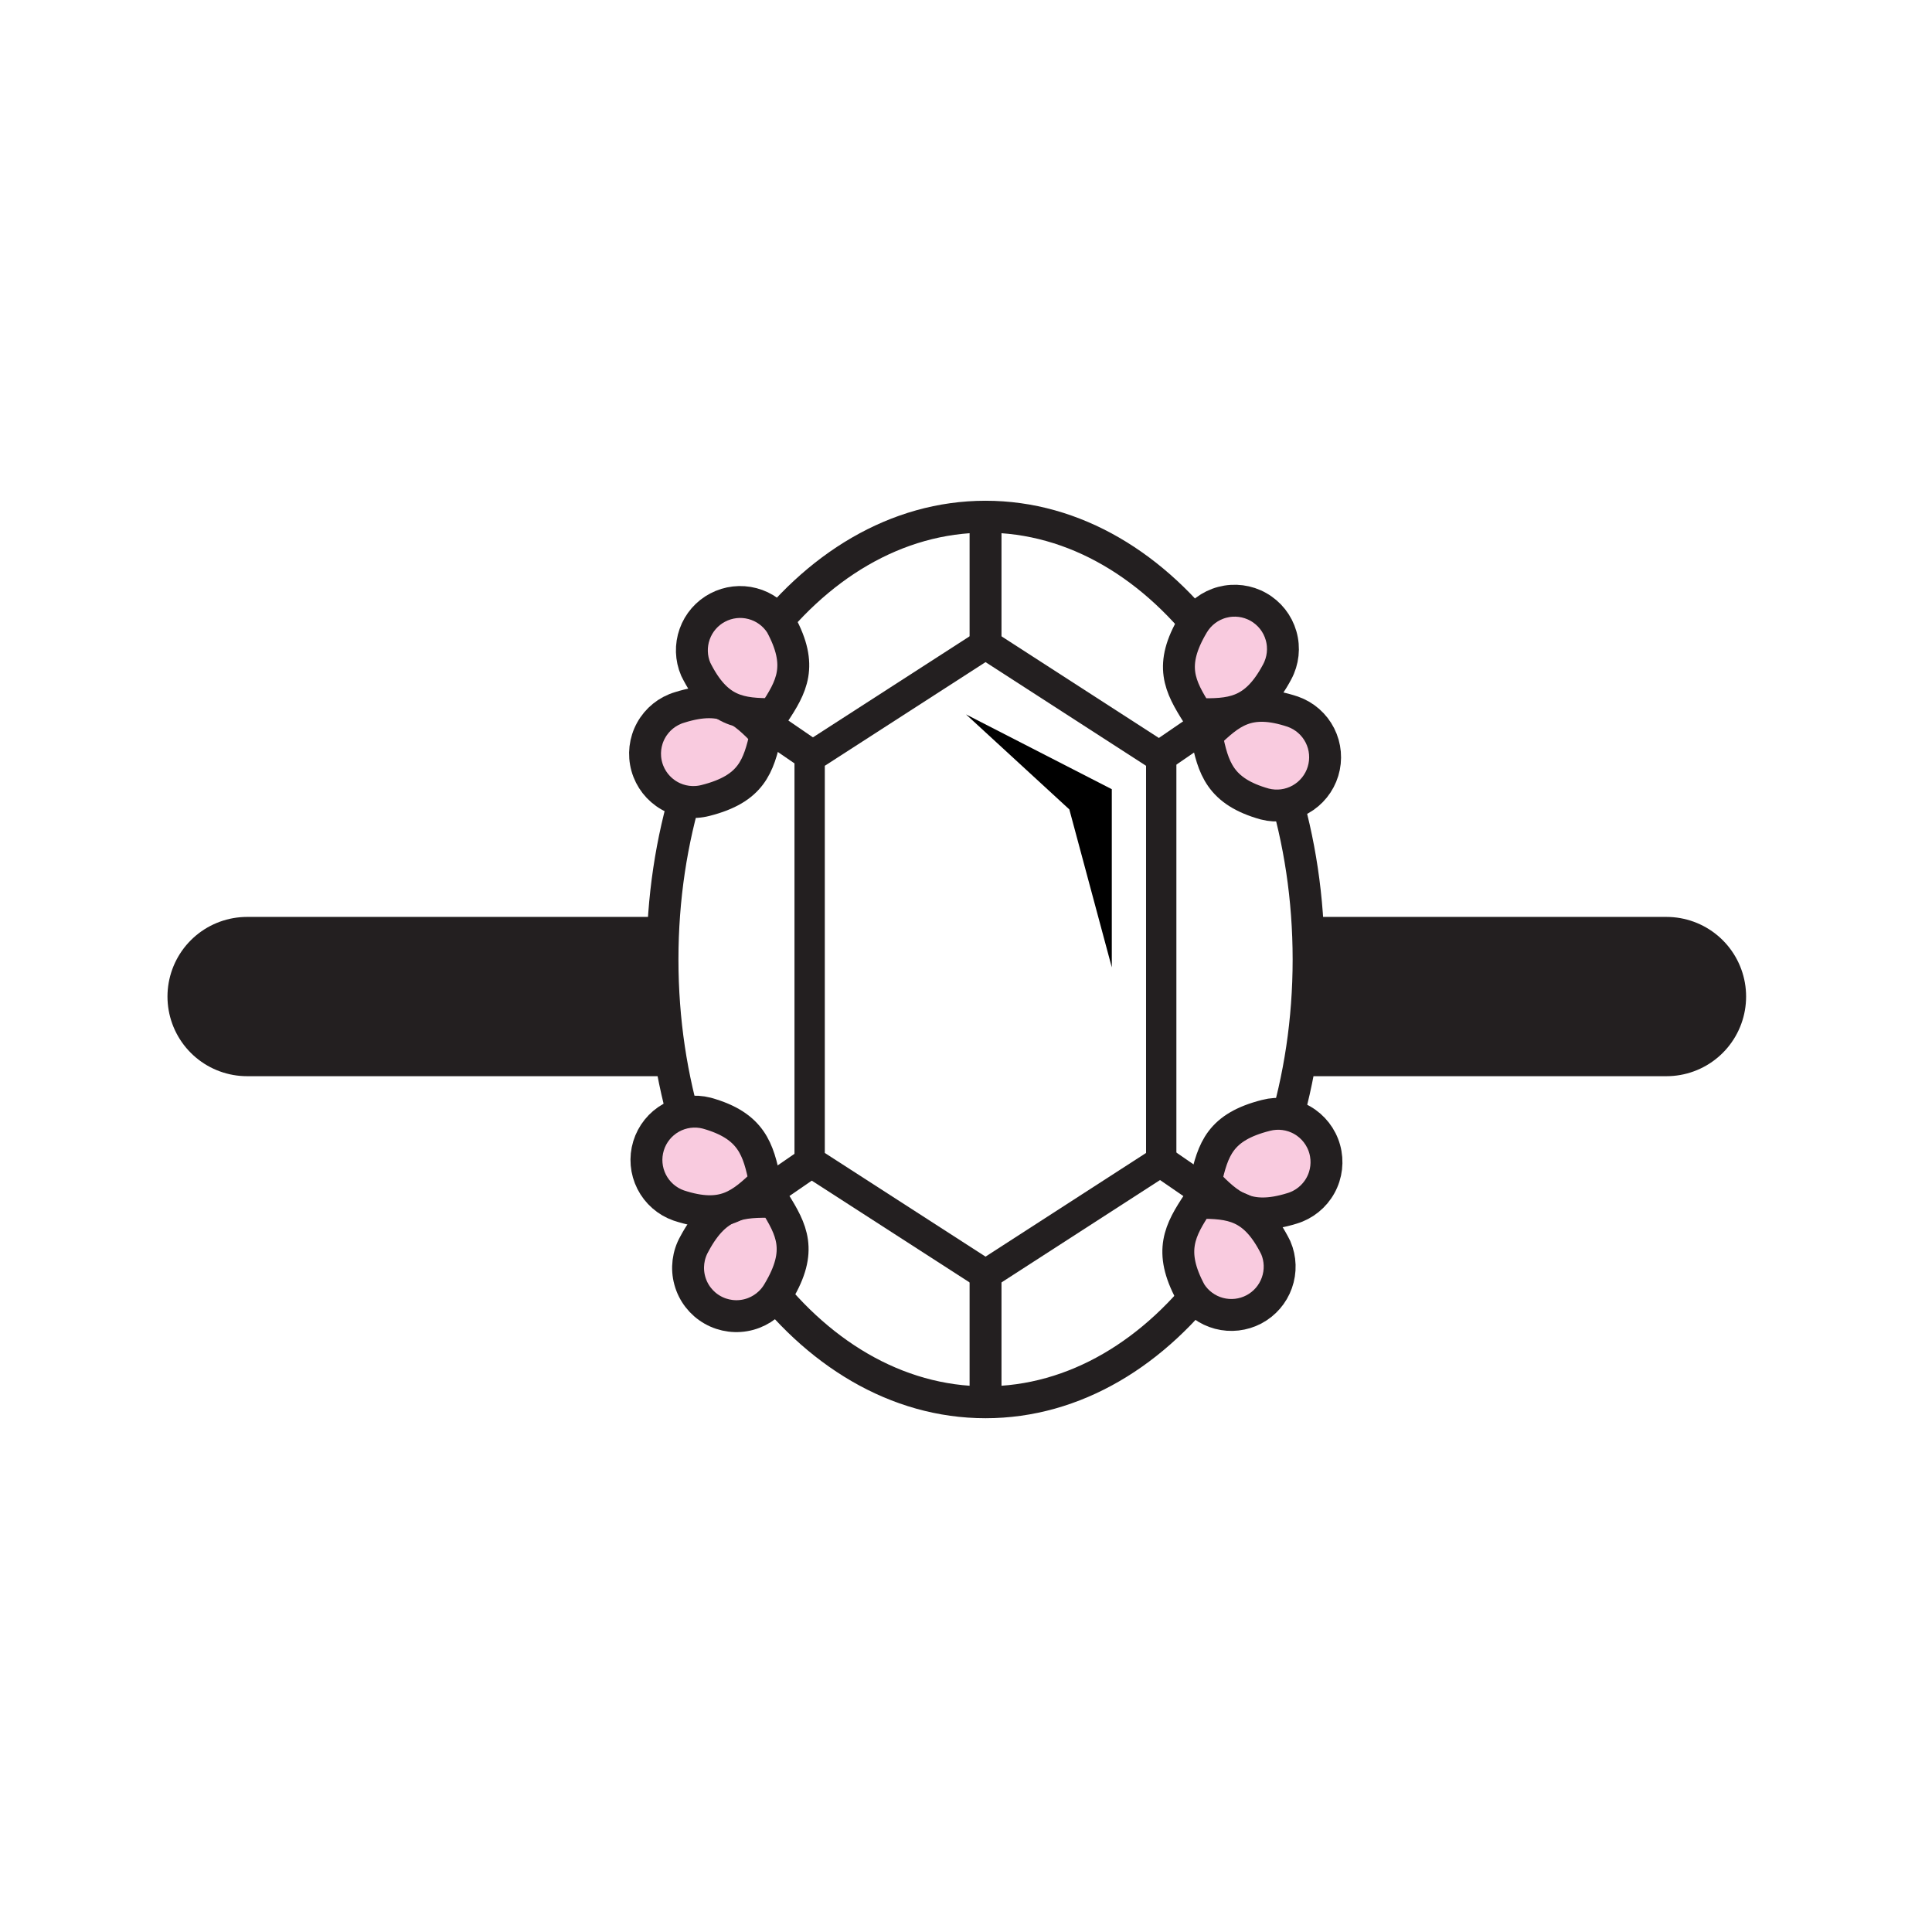
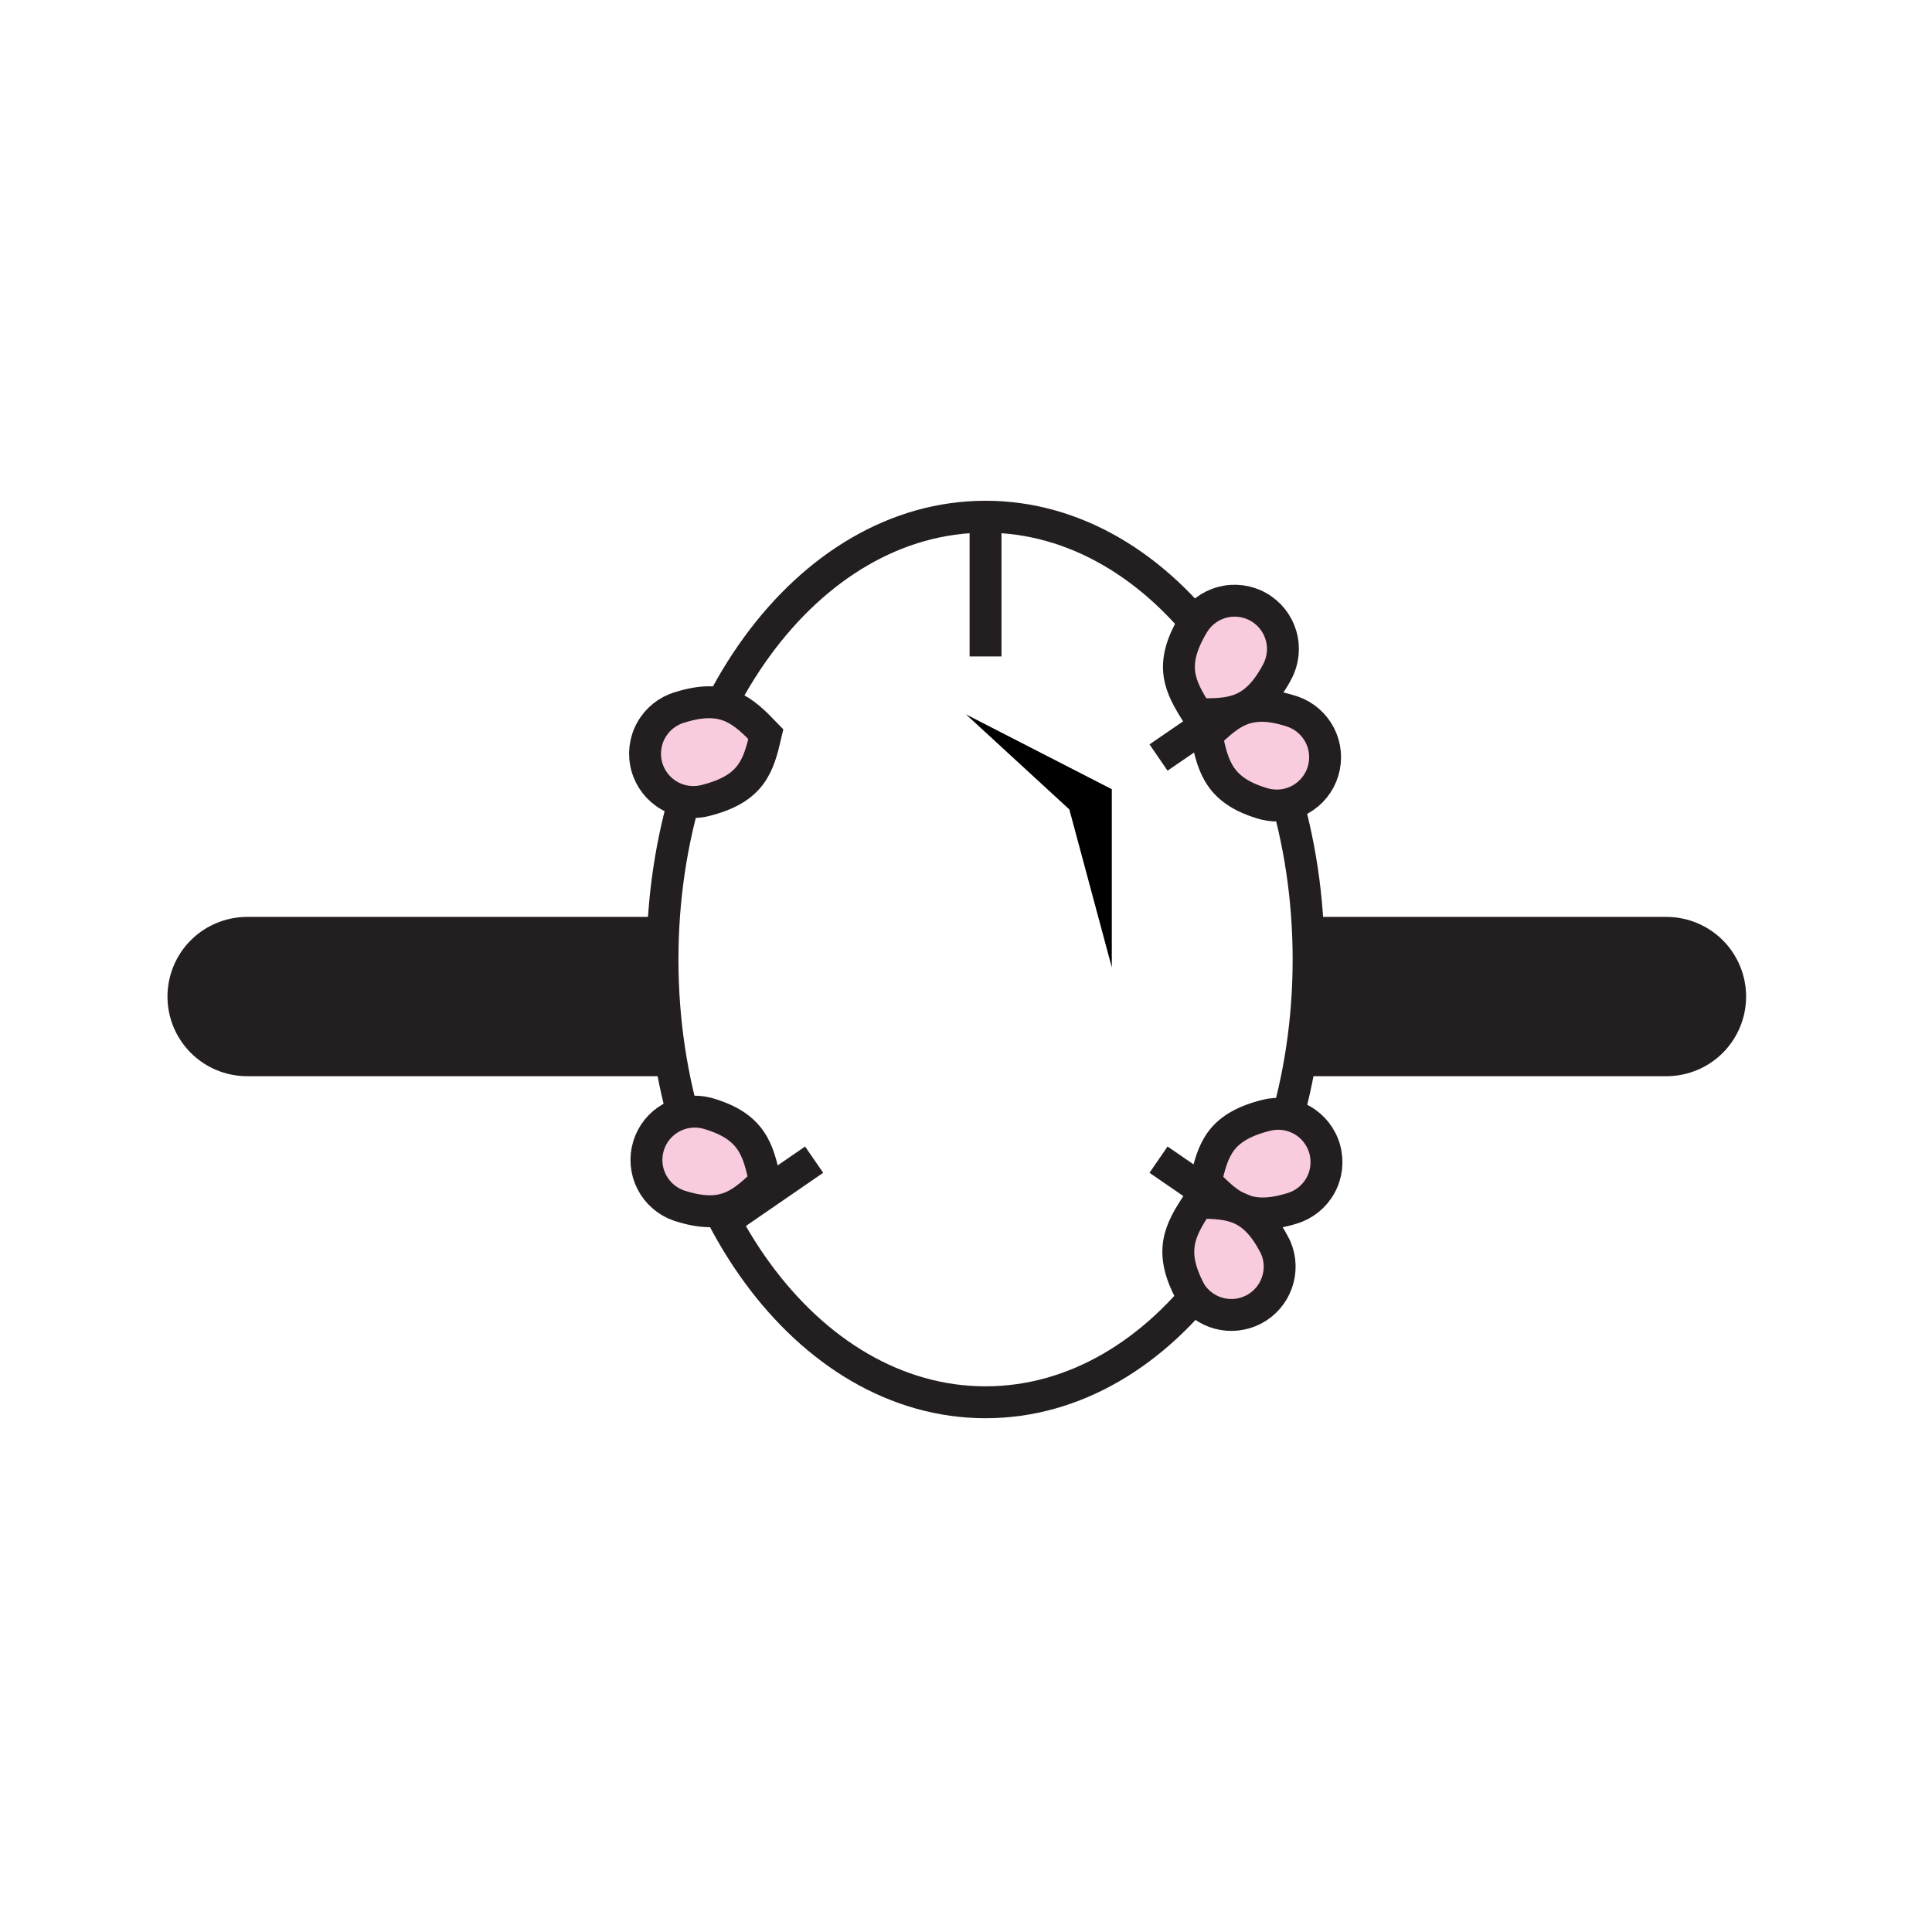
<svg xmlns="http://www.w3.org/2000/svg" fill="none" viewBox="0 0 86 86" height="86" width="86">
  <path fill="white" d="M86 86V0L0 0V86H86Z" />
  <path stroke-linecap="round" stroke-miterlimit="10" stroke-width="7.09" stroke="#231F20" d="M74.18 44.36H11" />
  <path stroke-miterlimit="10" stroke-width="1.42" stroke="#231F20" fill="white" d="M43.87 62.42C51.812 62.42 58.25 53.596 58.25 42.71C58.25 31.825 51.812 23 43.87 23C35.928 23 29.49 31.825 29.49 42.71C29.49 53.596 35.928 62.42 43.87 62.42Z" />
-   <path stroke-miterlimit="10" stroke-width="1.35" stroke="#231F20" fill="white" d="M51.69 51.69V33.72L43.87 28.67L36.04 33.72V51.69L43.87 56.74L51.69 51.69Z" />
  <path stroke-miterlimit="10" stroke-width="1.42" stroke="#231F20" d="M55.32 31.15L51.57 33.72" />
  <path stroke-miterlimit="10" stroke-width="1.42" stroke="#231F20" d="M55.32 54.2L51.57 51.62" />
  <path stroke-miterlimit="10" stroke-width="1.42" stroke="#231F20" d="M32.49 54.2L36.24 51.62" />
-   <path stroke-miterlimit="10" stroke-width="1.42" stroke="#231F20" d="M32.49 31.15L36.24 33.72" />
-   <path stroke-miterlimit="10" stroke-width="1.42" stroke="#231F20" d="M43.87 56.74V62.41" />
  <path stroke-miterlimit="10" stroke-width="1.42" stroke="#231F20" d="M43.87 23.54V29.22" />
  <path stroke-miterlimit="10" stroke-width="1.42" stroke="#231F20" fill="#F9CBDF" d="M56.85 29.91C55.85 31.79 54.77 31.81 53.3 31.79C52.51 30.54 52.02 29.62 53.11 27.79C53.397 27.307 53.863 26.955 54.407 26.811C54.95 26.667 55.529 26.741 56.018 27.019C56.508 27.296 56.869 27.754 57.024 28.295C57.18 28.835 57.117 29.415 56.85 29.91Z" />
  <path stroke-miterlimit="10" stroke-width="1.42" stroke="#231F20" fill="#F9CBDF" d="M56.3 35.79C54.3 35.23 54 34.18 53.71 32.73C54.76 31.73 55.54 31.01 57.55 31.68C58.072 31.864 58.504 32.243 58.754 32.737C59.004 33.231 59.053 33.803 58.892 34.333C58.731 34.863 58.371 35.31 57.888 35.582C57.406 35.853 56.837 35.928 56.3 35.79Z" />
  <path stroke-miterlimit="10" stroke-width="1.42" stroke="#231F20" fill="#F9CBDF" d="M30.25 31.49C32.25 30.86 33.06 31.61 34.09 32.68C33.76 34.11 33.46 35.11 31.41 35.63C30.864 35.773 30.284 35.697 29.795 35.416C29.305 35.136 28.945 34.674 28.793 34.131C28.641 33.587 28.708 33.006 28.981 32.512C29.253 32.018 29.709 31.651 30.25 31.49Z" />
-   <path stroke-miterlimit="10" stroke-width="1.42" stroke="#231F20" fill="#F9CBDF" d="M34.76 27.79C35.76 29.64 35.25 30.56 34.43 31.79C32.96 31.79 31.92 31.7 30.97 29.79C30.758 29.294 30.741 28.736 30.922 28.228C31.102 27.719 31.467 27.297 31.944 27.046C32.422 26.794 32.976 26.73 33.498 26.869C34.019 27.006 34.47 27.335 34.76 27.79Z" />
-   <path stroke-miterlimit="10" stroke-width="1.42" stroke="#231F20" fill="#F9CBDF" d="M30.91 55.37C31.91 53.5 32.99 53.48 34.47 53.5C35.25 54.75 35.74 55.67 34.65 57.5C34.367 57.996 33.9 58.359 33.349 58.51C32.799 58.661 32.211 58.587 31.715 58.305C31.219 58.023 30.855 57.555 30.705 57.004C30.554 56.454 30.628 55.866 30.91 55.37Z" />
  <path stroke-miterlimit="10" stroke-width="1.42" stroke="#231F20" fill="#F9CBDF" d="M31.46 49.55C33.46 50.11 33.76 51.16 34.05 52.61C33 53.61 32.22 54.32 30.21 53.66C29.688 53.476 29.256 53.097 29.006 52.603C28.756 52.108 28.707 51.537 28.868 51.007C29.029 50.477 29.389 50.03 29.872 49.758C30.355 49.487 30.924 49.412 31.46 49.55Z" />
  <path stroke-miterlimit="10" stroke-width="1.42" stroke="#231F20" fill="#F9CBDF" d="M57.51 53.79C55.51 54.41 54.7 53.66 53.67 52.6C54 51.16 54.3 50.17 56.35 49.65C56.896 49.507 57.476 49.583 57.966 49.864C58.455 50.144 58.815 50.606 58.967 51.149C59.119 51.693 59.052 52.274 58.779 52.768C58.507 53.262 58.051 53.629 57.51 53.79Z" />
  <path stroke-miterlimit="10" stroke-width="1.42" stroke="#231F20" fill="#F9CBDF" d="M53 57.54C52 55.69 52.52 54.76 53.33 53.54C54.8 53.54 55.84 53.63 56.79 55.54C57.002 56.036 57.019 56.594 56.838 57.102C56.658 57.611 56.293 58.033 55.816 58.285C55.339 58.536 54.784 58.6 54.263 58.462C53.741 58.324 53.29 57.995 53 57.54Z" />
  <path fill="black" d="M43 31.8L49.49 35.13V43.06L47.6 36.03L43 31.8Z" />
</svg>